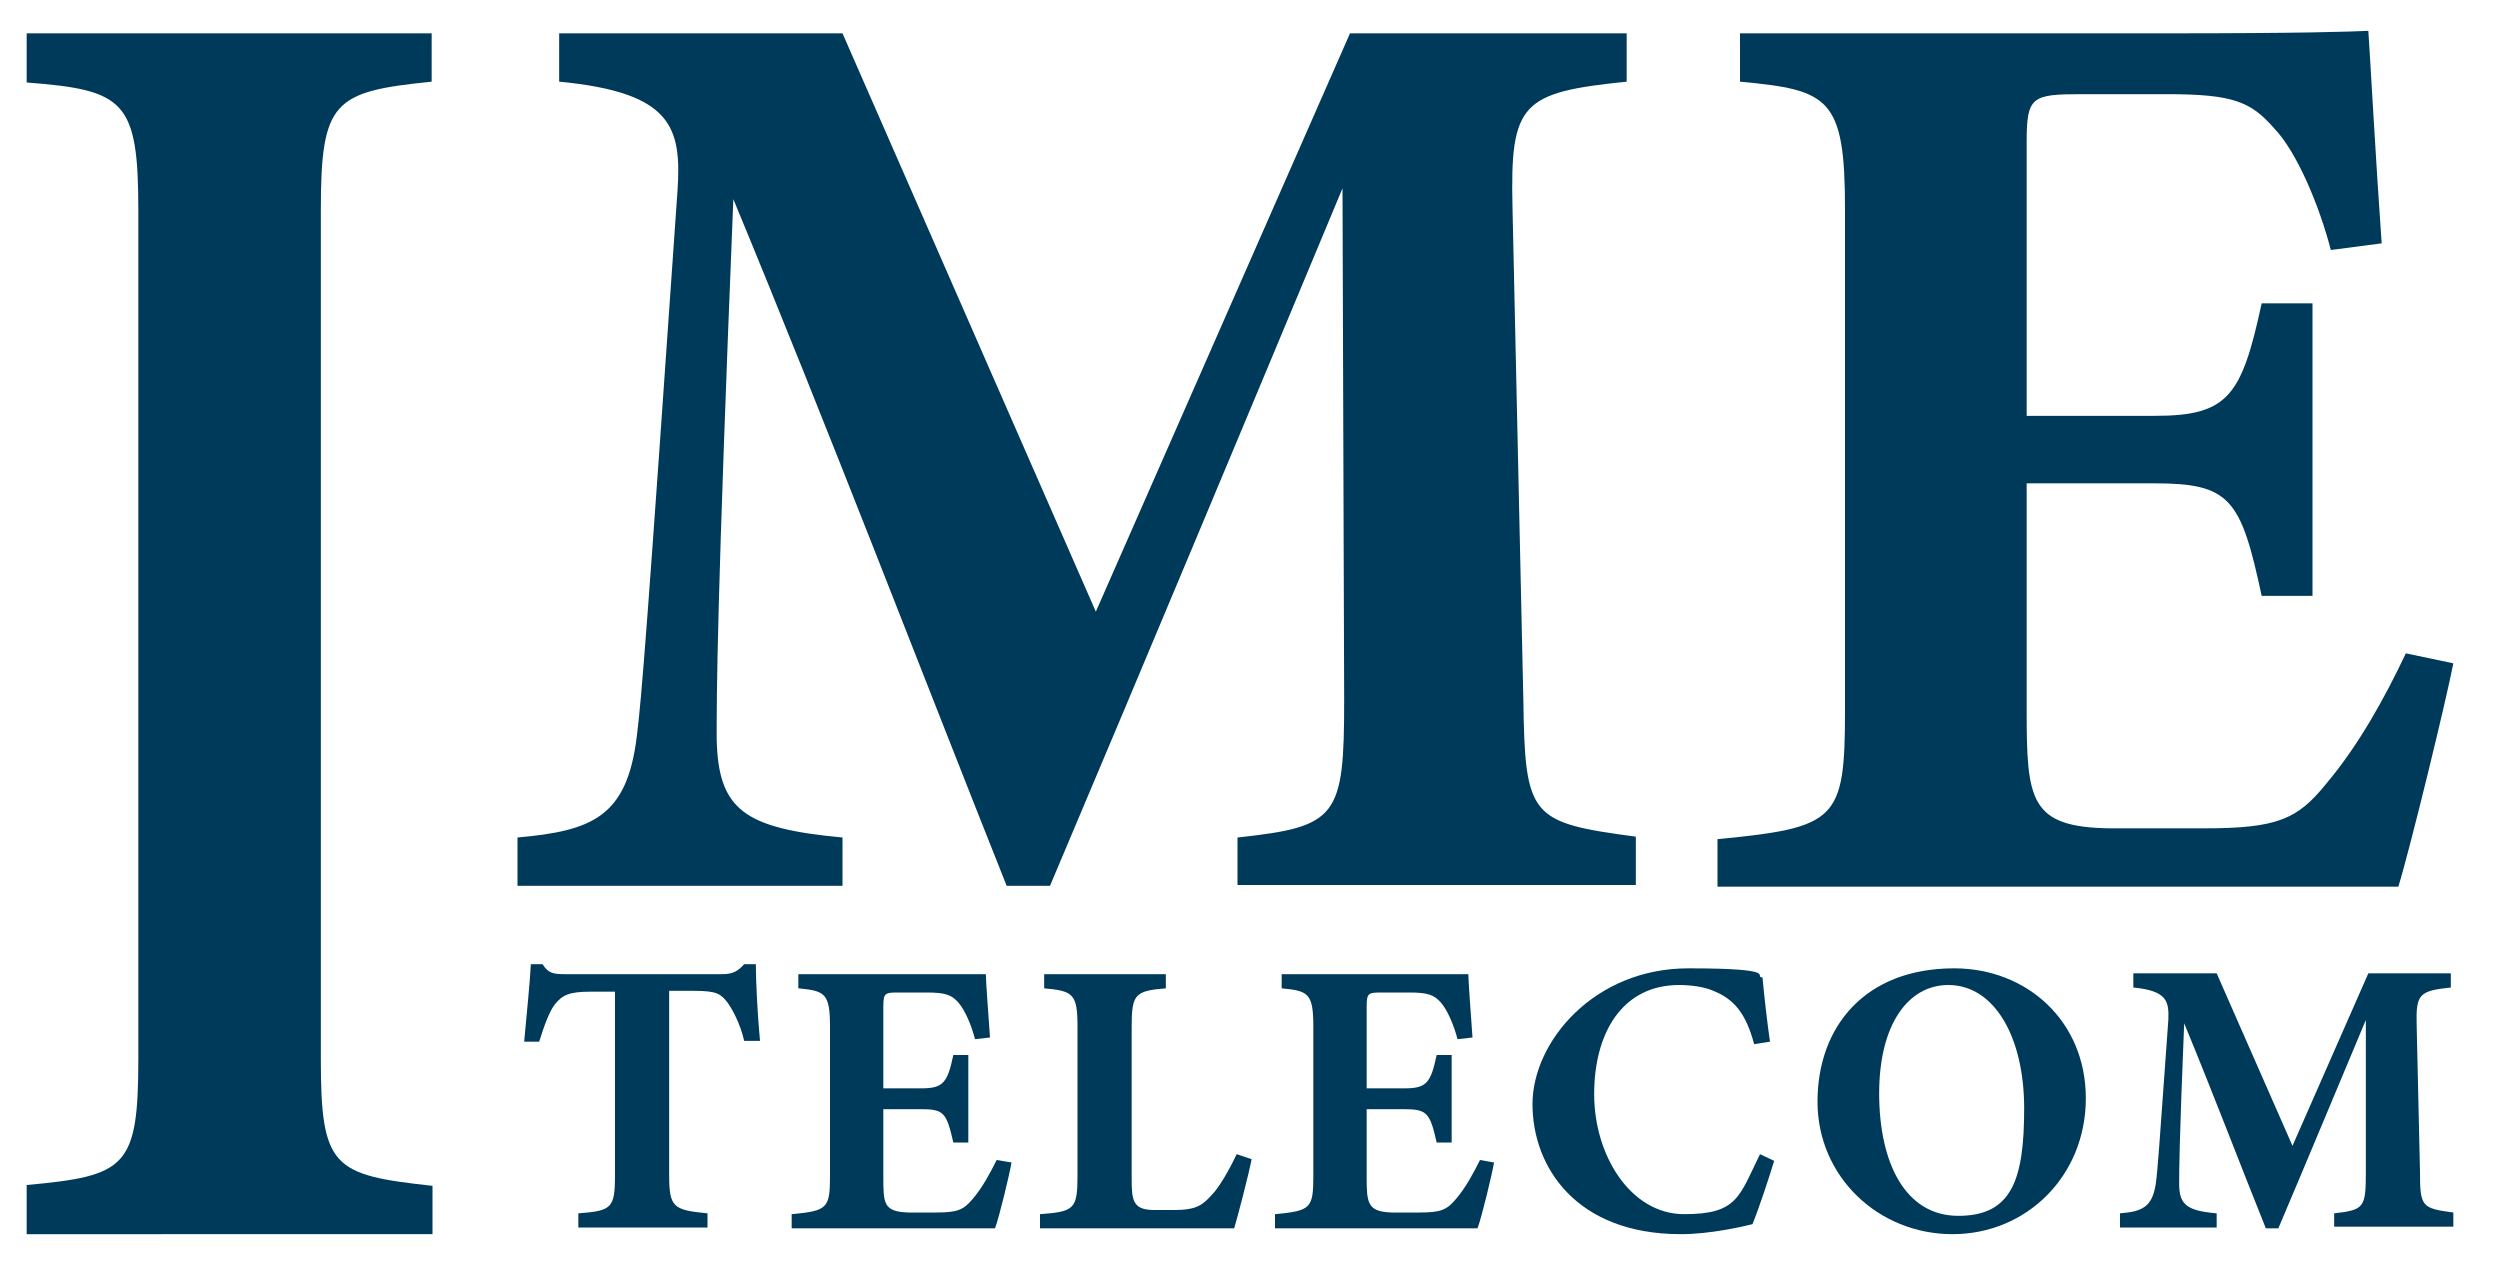
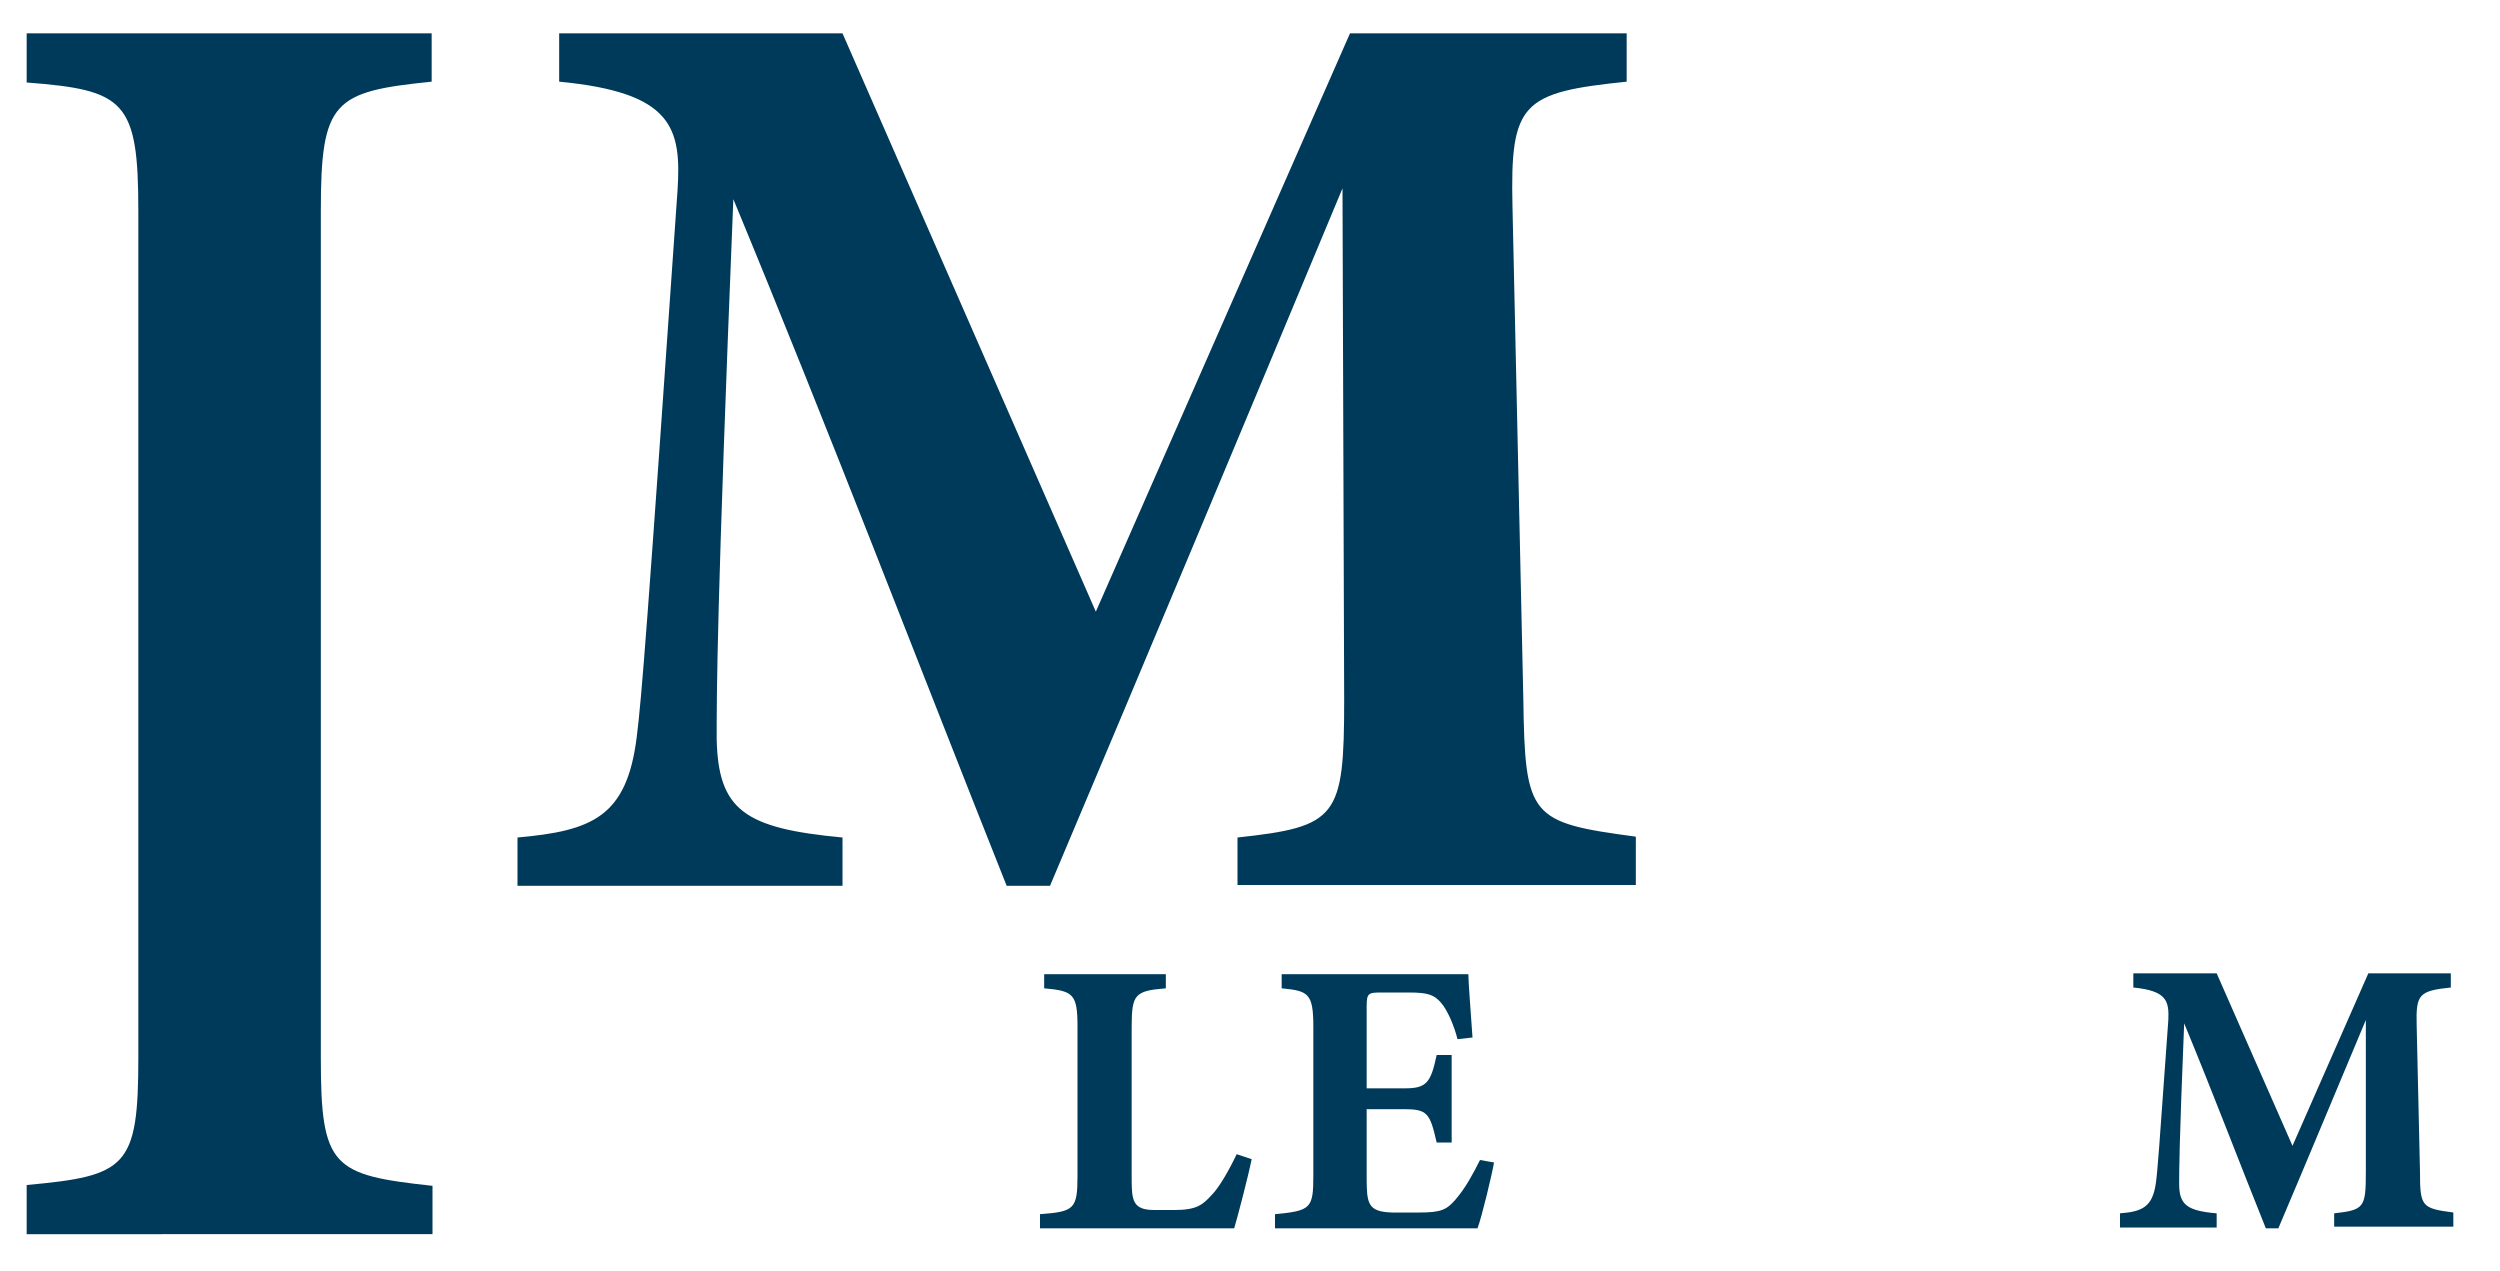
<svg xmlns="http://www.w3.org/2000/svg" id="Isolation_Mode" data-name="Isolation Mode" version="1.1" viewBox="0 0 300 152.5">
  <defs>
    <style>
      .cls-1 {
        fill: #003a5a;
        stroke-width: 0px;
      }
    </style>
  </defs>
  <path class="cls-1" d="M3.2,148v-5.8c12-1.1,13.4-2.1,13.4-15.3V25.3c0-13.2-1.6-14.5-13.4-15.4v-5.9h48.6v5.8c-11.8,1.2-13.3,2.3-13.3,15.5v101.7c0,13.1,1.4,14,13.4,15.3v5.8H3.2Z" />
  <path class="cls-1" d="M148.5,106.3v-5.8c12-1.3,12.8-2.4,12.8-16.5l-.2-61.4c-11.3,27.1-23.8,57-35.1,83.7h-5.2c-10.2-25.6-21.4-54.9-32.8-82.4-2,49.4-2,59.2-2,64.8.2,8.5,3.3,10.7,15.1,11.8v5.8h-39v-5.8c9-.8,13.1-2.5,14.3-12,.6-4.7,1.3-13.7,4.9-65.6.5-7.6-.6-11.8-14.2-13.1v-5.8h34l30.4,69.4L162,4h33.2v5.8c-12.6,1.3-14,2.5-13.7,15.1l1.3,59c.2,14.2.8,14.8,13.5,16.5v5.8h-47.8Z" />
-   <path class="cls-1" d="M294.4,79.6c-.8,4.2-5.2,22.3-6.6,26.8h-81.7v-5.7c14.3-1.4,15.3-2.2,15.3-15.4V25.1c0-13.4-1.9-14.3-12.6-15.3v-5.8h51.2c16.5,0,22-.2,24.2-.3.2,2.8.9,15.7,1.6,25.5l-6.1.8c-1.4-5.4-4.1-11.8-6.8-14.6-2.8-3.2-4.9-4.1-12.9-4.1h-10.2c-6,0-6.6.3-6.6,5.7v32.9h15.4c8.8,0,10.4-2.4,12.8-13.5h6.1v35.1h-6.1c-2.5-11.7-3.8-13.5-12.9-13.5h-15.3v27.1c0,10.9.3,14.2,10.1,14.3h11.2c8.8,0,11.2-1.1,14.6-5.3,3.9-4.6,7.1-10.4,9.6-15.7l5.7,1.2Z" />
  <g>
-     <path class="cls-1" d="M89.3,124.9c-.5-2.2-1.5-3.9-2-4.6-.8-1-1.2-1.4-4-1.4h-3v22.1c0,3.9.5,4.2,4.6,4.6v1.7h-15.5v-1.7c4-.3,4.4-.6,4.4-4.6v-22h-2.9c-2.6,0-3.4.4-4.3,1.5-.7.9-1.3,2.6-1.9,4.5h-1.8c.3-3.4.7-7.1.8-9.3h1.4c.7,1.1,1.3,1.2,2.7,1.2h18.8c1.3,0,1.9-.3,2.7-1.2h1.4c0,2,.2,6.1.5,9.2h-1.9Z" />
-     <path class="cls-1" d="M121.4,139.4c-.2,1.3-1.5,6.7-2,8h-24.4v-1.7c4.3-.4,4.6-.7,4.6-4.6v-17.9c0-4-.6-4.3-3.8-4.6v-1.7h15.3c4.9,0,6.6,0,7.2,0,0,.8.3,4.7.5,7.6l-1.8.2c-.4-1.6-1.2-3.5-2-4.4s-1.5-1.2-3.8-1.2h-3.2c-1.8,0-2,0-2,1.7v9.8h4.6c2.6,0,3.1-.7,3.8-4h1.8v10.5h-1.8c-.8-3.5-1.1-4-3.8-4h-4.6v8.1c0,3.2,0,4.2,3,4.3h3.3c2.6,0,3.3-.3,4.4-1.6,1.2-1.4,2.1-3.1,2.9-4.7l1.8.3Z" />
    <path class="cls-1" d="M150.2,139.1c-.4,2-1.7,7-2.1,8.3h-23.3v-1.7c4.1-.3,4.5-.6,4.5-4.6v-17.9c0-3.9-.5-4.3-4-4.6v-1.7h14.6v1.7c-3.7.3-4.1.7-4.1,4.6v18.2c0,2.6.1,3.8,2.7,3.8h2.4c2.7,0,3.4-.6,4.5-1.8.9-.9,2.1-3,3-4.9l1.8.6Z" />
    <path class="cls-1" d="M179.3,139.4c-.2,1.3-1.5,6.7-2,8h-24.3v-1.7c4.3-.4,4.6-.7,4.6-4.6v-17.9c0-4-.6-4.3-3.8-4.6v-1.7h15.2c4.9,0,6.6,0,7.2,0,0,.8.3,4.7.5,7.6l-1.8.2c-.4-1.6-1.2-3.5-2-4.4s-1.5-1.2-3.8-1.2h-3.1c-1.8,0-2,0-2,1.7v9.8h4.6c2.6,0,3.1-.7,3.8-4h1.8v10.5h-1.8c-.8-3.5-1.1-4-3.9-4h-4.5v8.1c0,3.2.1,4.2,3,4.3h3.3c2.6,0,3.3-.3,4.4-1.6,1.2-1.4,2.1-3.1,2.9-4.7l1.7.3Z" />
-     <path class="cls-1" d="M212.9,139.3c-.7,2.3-1.9,5.9-2.6,7.6-1.2.3-5.1,1.2-8.6,1.2-12.6,0-17.8-8.1-17.8-15.6s7.4-16.3,18.7-16.3,7.7,1,8.9,1.1c.2,2.2.6,5.7.9,7.7l-1.9.3c-1-3.7-2.4-5.4-4.9-6.4-1.1-.5-2.8-.7-4.1-.7-6.8,0-10.2,5.7-10.2,13.1s4.4,14.4,10.8,14.4,6.6-2.1,9.1-7.2l1.7.8Z" />
-     <path class="cls-1" d="M234.5,116.2c8.7,0,15.8,6.3,15.8,15.6s-7.1,16.3-16,16.3-16.2-6.9-16.2-15.9,5.7-16,16.4-16ZM233.8,118.2c-4.8,0-8.3,4.7-8.3,13s3.1,14.7,9.5,14.7,7.9-4.3,7.9-12.9-3.6-14.8-9.1-14.8Z" />
    <path class="cls-1" d="M280.1,147.3v-1.7c3.6-.4,3.8-.7,3.8-4.9v-18.3c-3.4,8.1-7.1,17-10.5,25h-1.5c-3.1-7.7-6.4-16.4-9.8-24.6-.6,14.7-.6,17.7-.6,19.3,0,2.5,1,3.2,4.5,3.5v1.7h-11.6v-1.7c2.7-.2,3.9-.8,4.3-3.6.2-1.4.4-4.1,1.5-19.6.1-2.3-.2-3.5-4.2-3.9v-1.7h10l9.1,20.7,9.1-20.7h9.9v1.7c-3.8.4-4.2.8-4.1,4.5l.4,17.6c0,4.2.2,4.4,4,4.9v1.7h-14.3Z" />
  </g>
</svg>